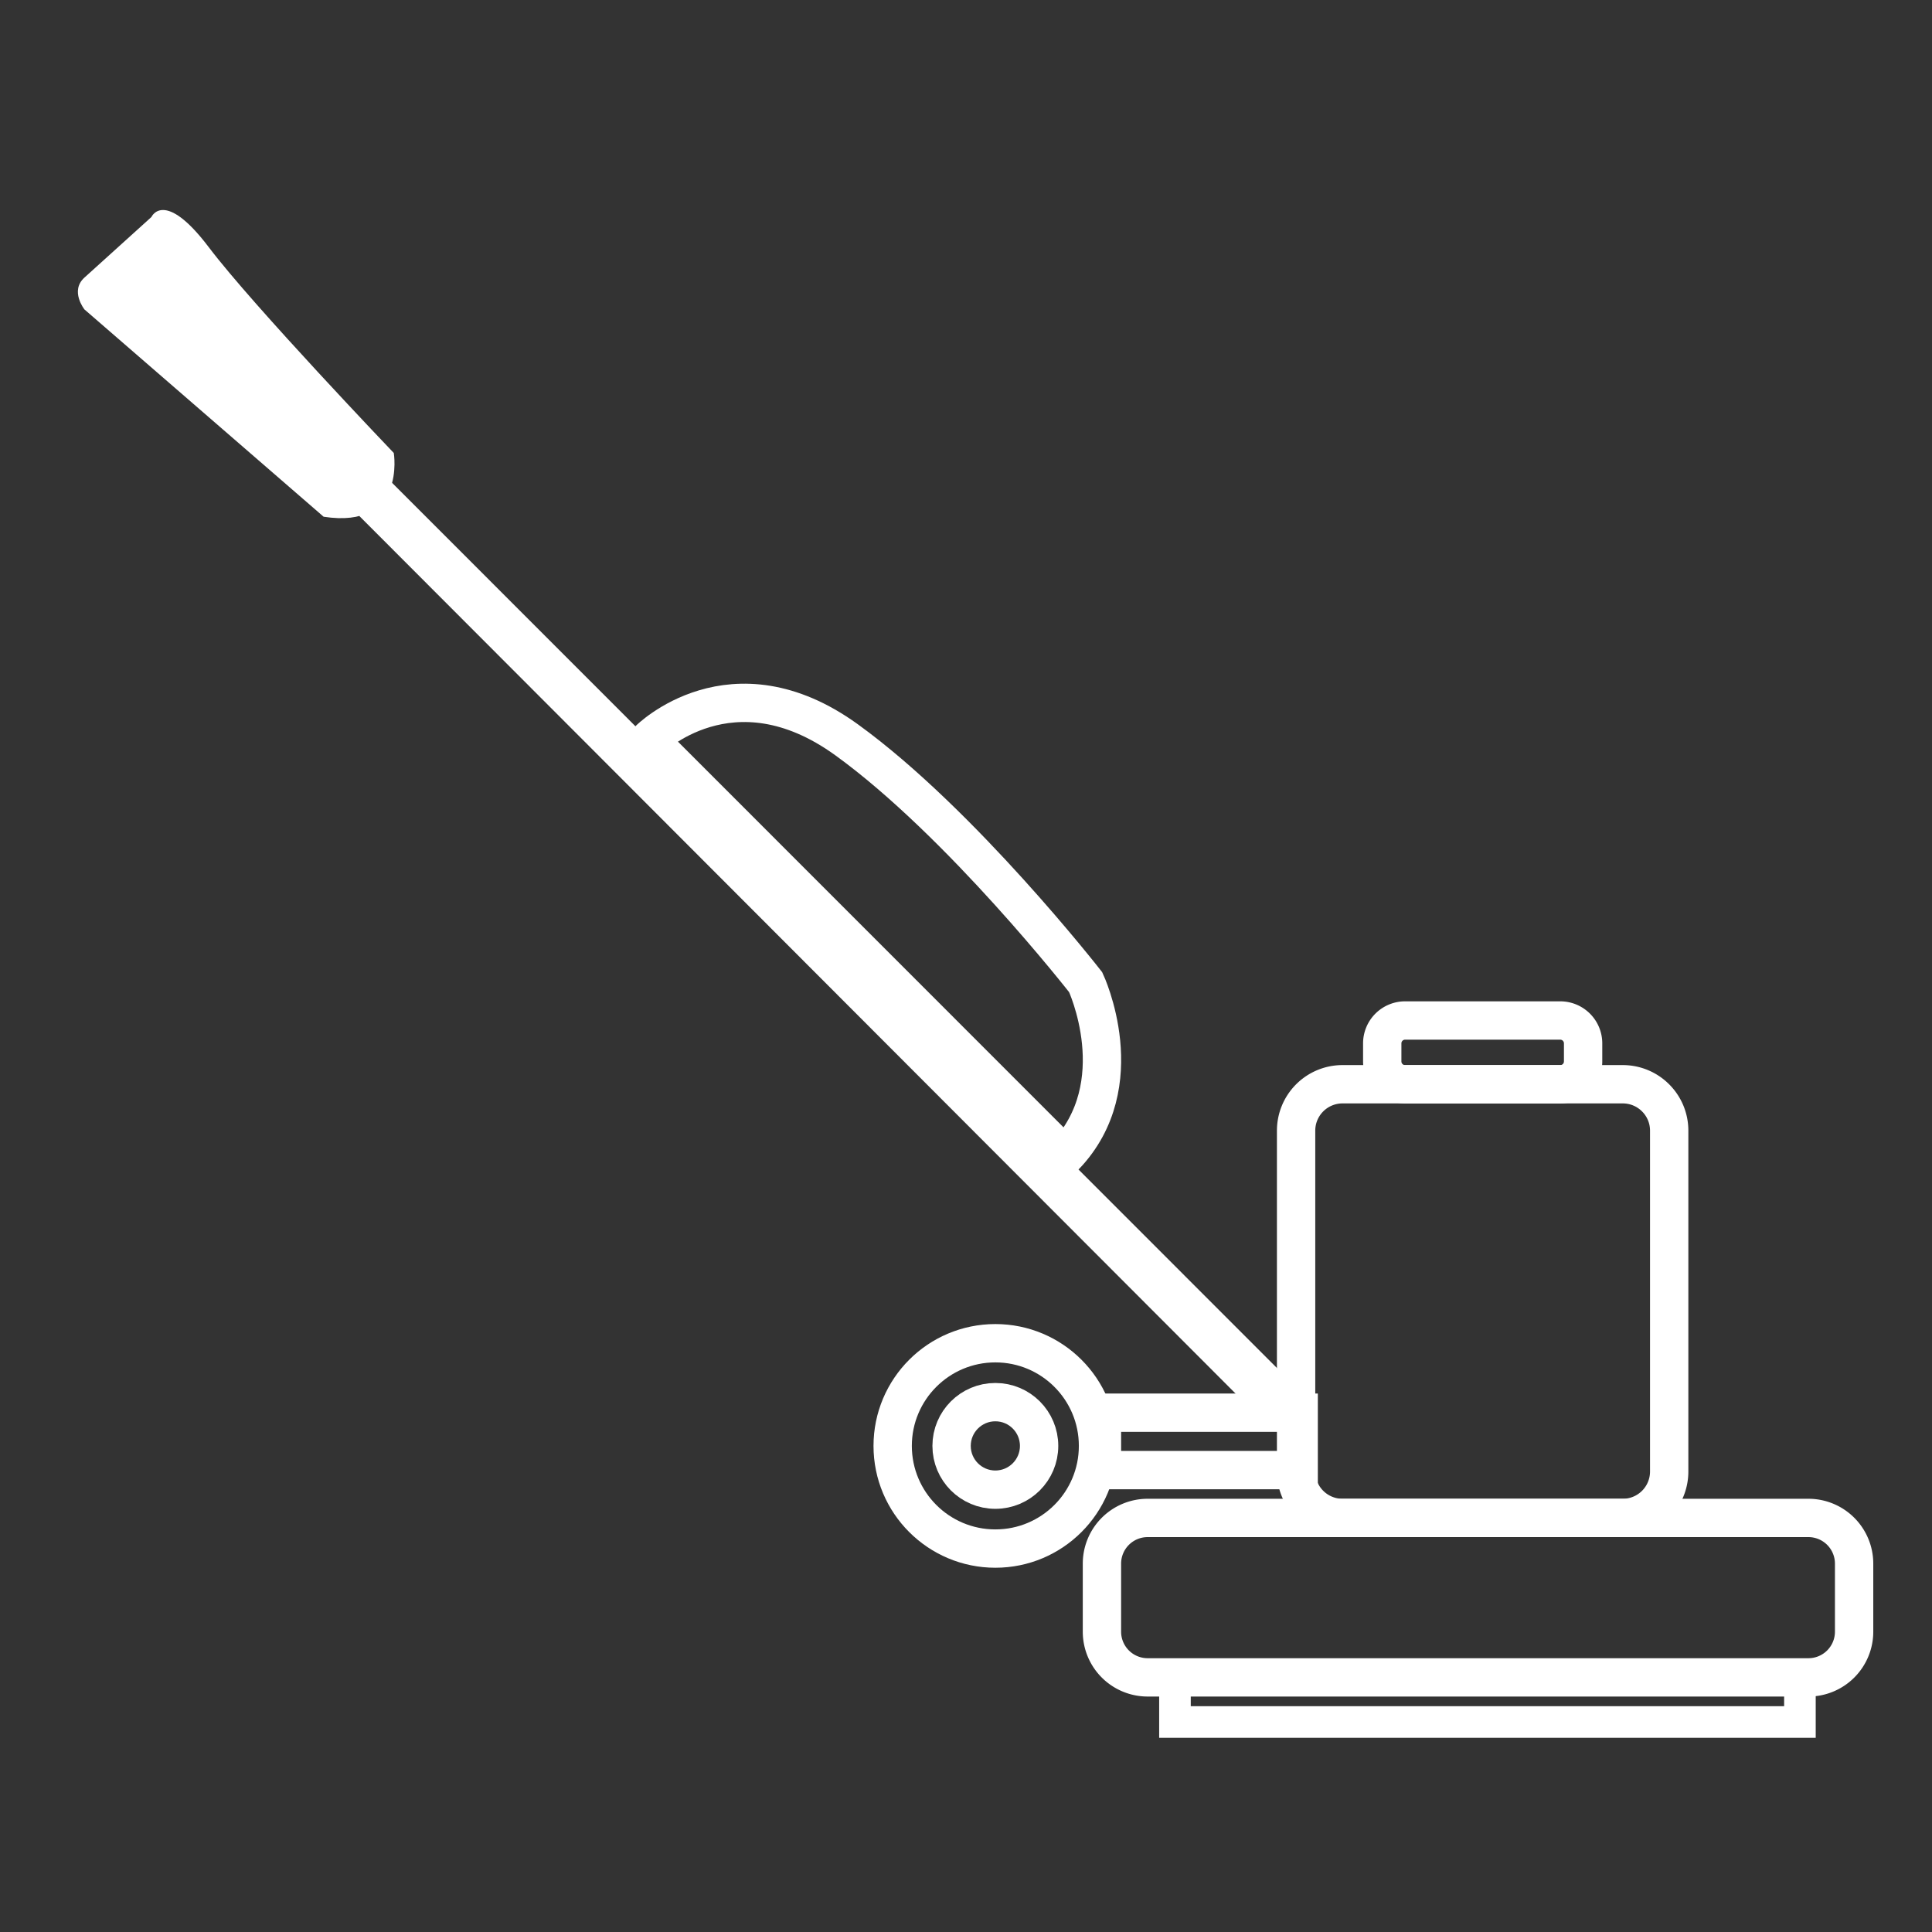
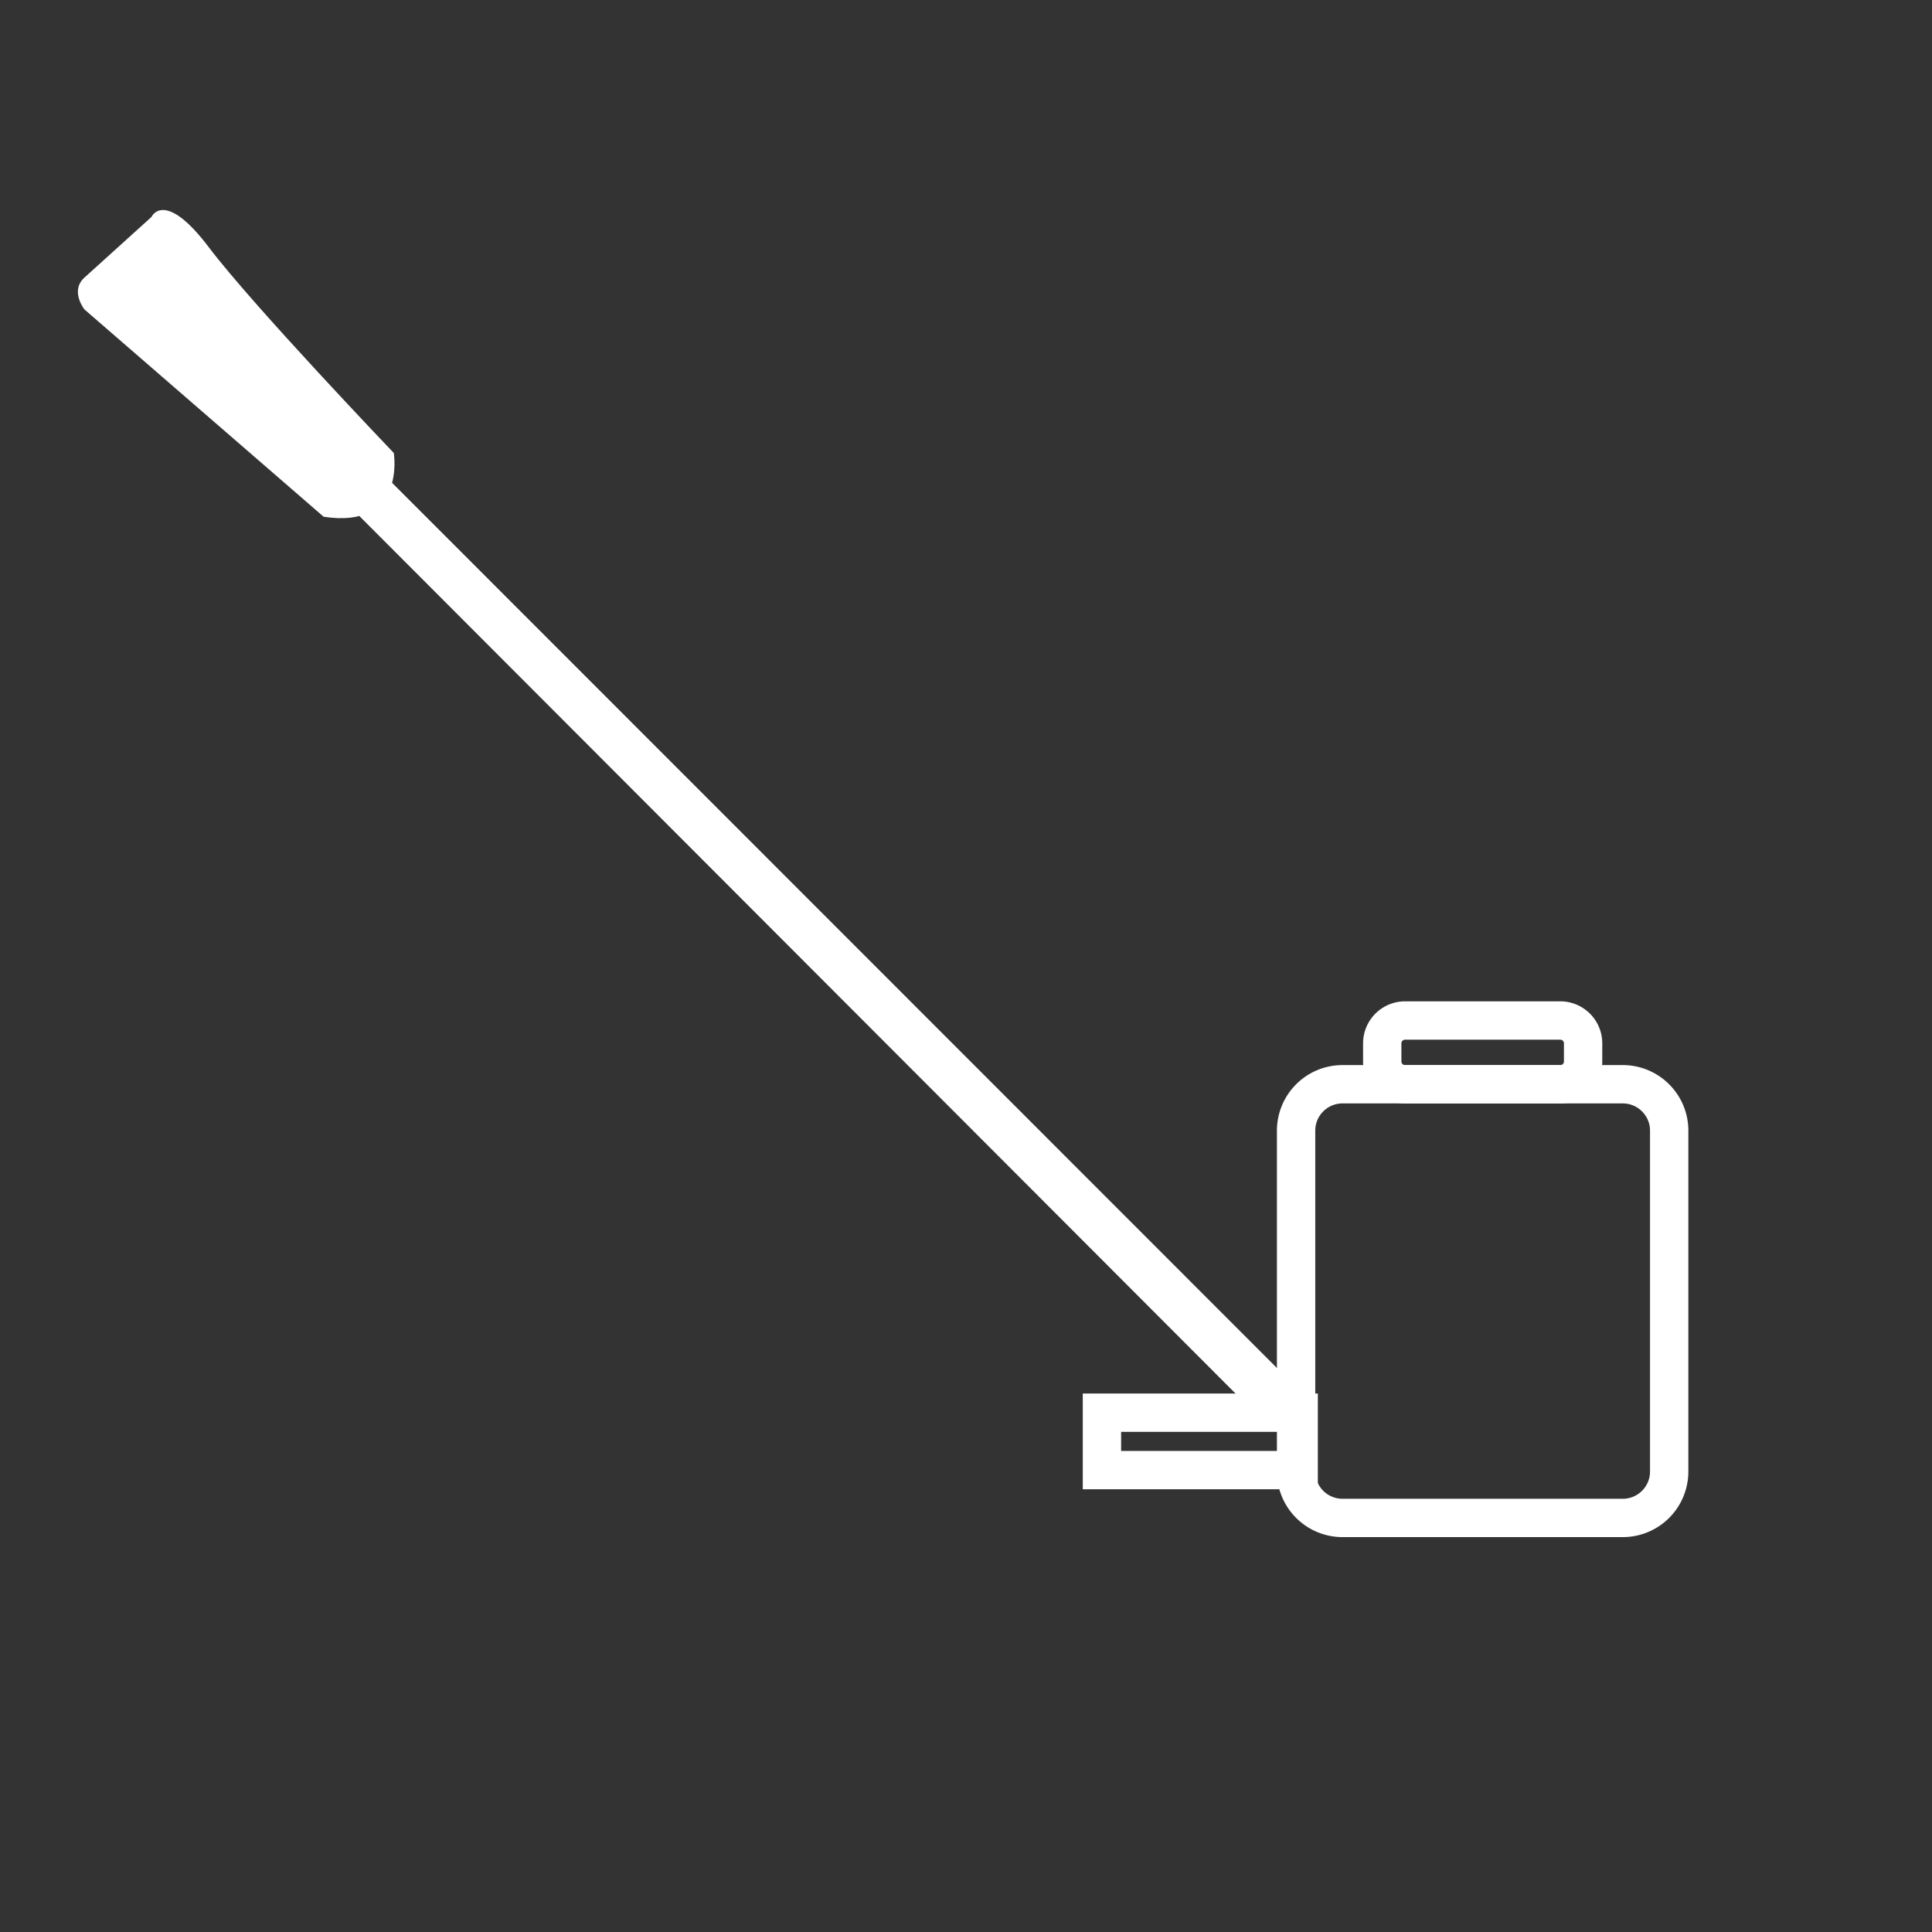
<svg xmlns="http://www.w3.org/2000/svg" viewBox="0 0 6300 6300">
  <rect x="0" y="0" width="6300" height="6300" fill="#333333" stroke="none" />
  <defs>
    <style>.a{fill:#fff;}.b,.c{fill:none;stroke:#fff;stroke-miterlimit:10;}.b{stroke-width:125px;}.c{stroke-width:103px;}</style>
  </defs>
  <title>cleaning-tool-n</title>
  <path class="a" d="M275.4,905.1,493.8,707.6S535.4,614,681,806.4s603.1,670.7,603.1,670.7,41.6,249.5-228.8,207.9L275.5,1009.2C275.4,1009.1,227.2,948.7,275.4,905.1Z" />
  <polyline class="a" points="4143.3 4606.6 4226.5 4606.6 4226.5 4523.5 1278.4 1574.3 1171.5 1682.4 4091.3 4606.6" />
-   <path class="b" d="M2116.2,2412.3s269.9-270.8,644.3,0,779.8,790.6,779.8,790.6,156.3,332.4-67.4,566.5Z" />
  <path class="b" d="M5443,3686.9V4798.5a151.31,151.31,0,0,1-151.3,151.3h-914a151.31,151.31,0,0,1-151.3-151.3V3686.9a151.31,151.31,0,0,1,151.3-151.3h914C5375.3,3535.7,5443,3603.4,5443,3686.9Z" />
  <path class="b" d="M5162.3,3402.2v59a74.56,74.56,0,0,1-74.5,74.5h-506a74.56,74.56,0,0,1-74.5-74.5v-59a74.56,74.56,0,0,1,74.5-74.5h506A74.56,74.56,0,0,1,5162.3,3402.2Z" />
-   <path class="b" d="M6046,5098.8v221.9a149,149,0,0,1-149,149H3742.3a149,149,0,0,1-149-149V5098.8a149,149,0,0,1,149-149H5897A149,149,0,0,1,6046,5098.8Z" />
  <rect class="b" x="3593.3" y="4606.6" width="641.5" height="187.2" />
-   <circle class="b" cx="3245.7" cy="4714.9" r="334.8" />
-   <circle class="b" cx="3245.7" cy="4714.9" r="142.7" />
-   <rect class="c" x="3831.4" y="5469.6" width="2037.9" height="145.6" />
</svg>